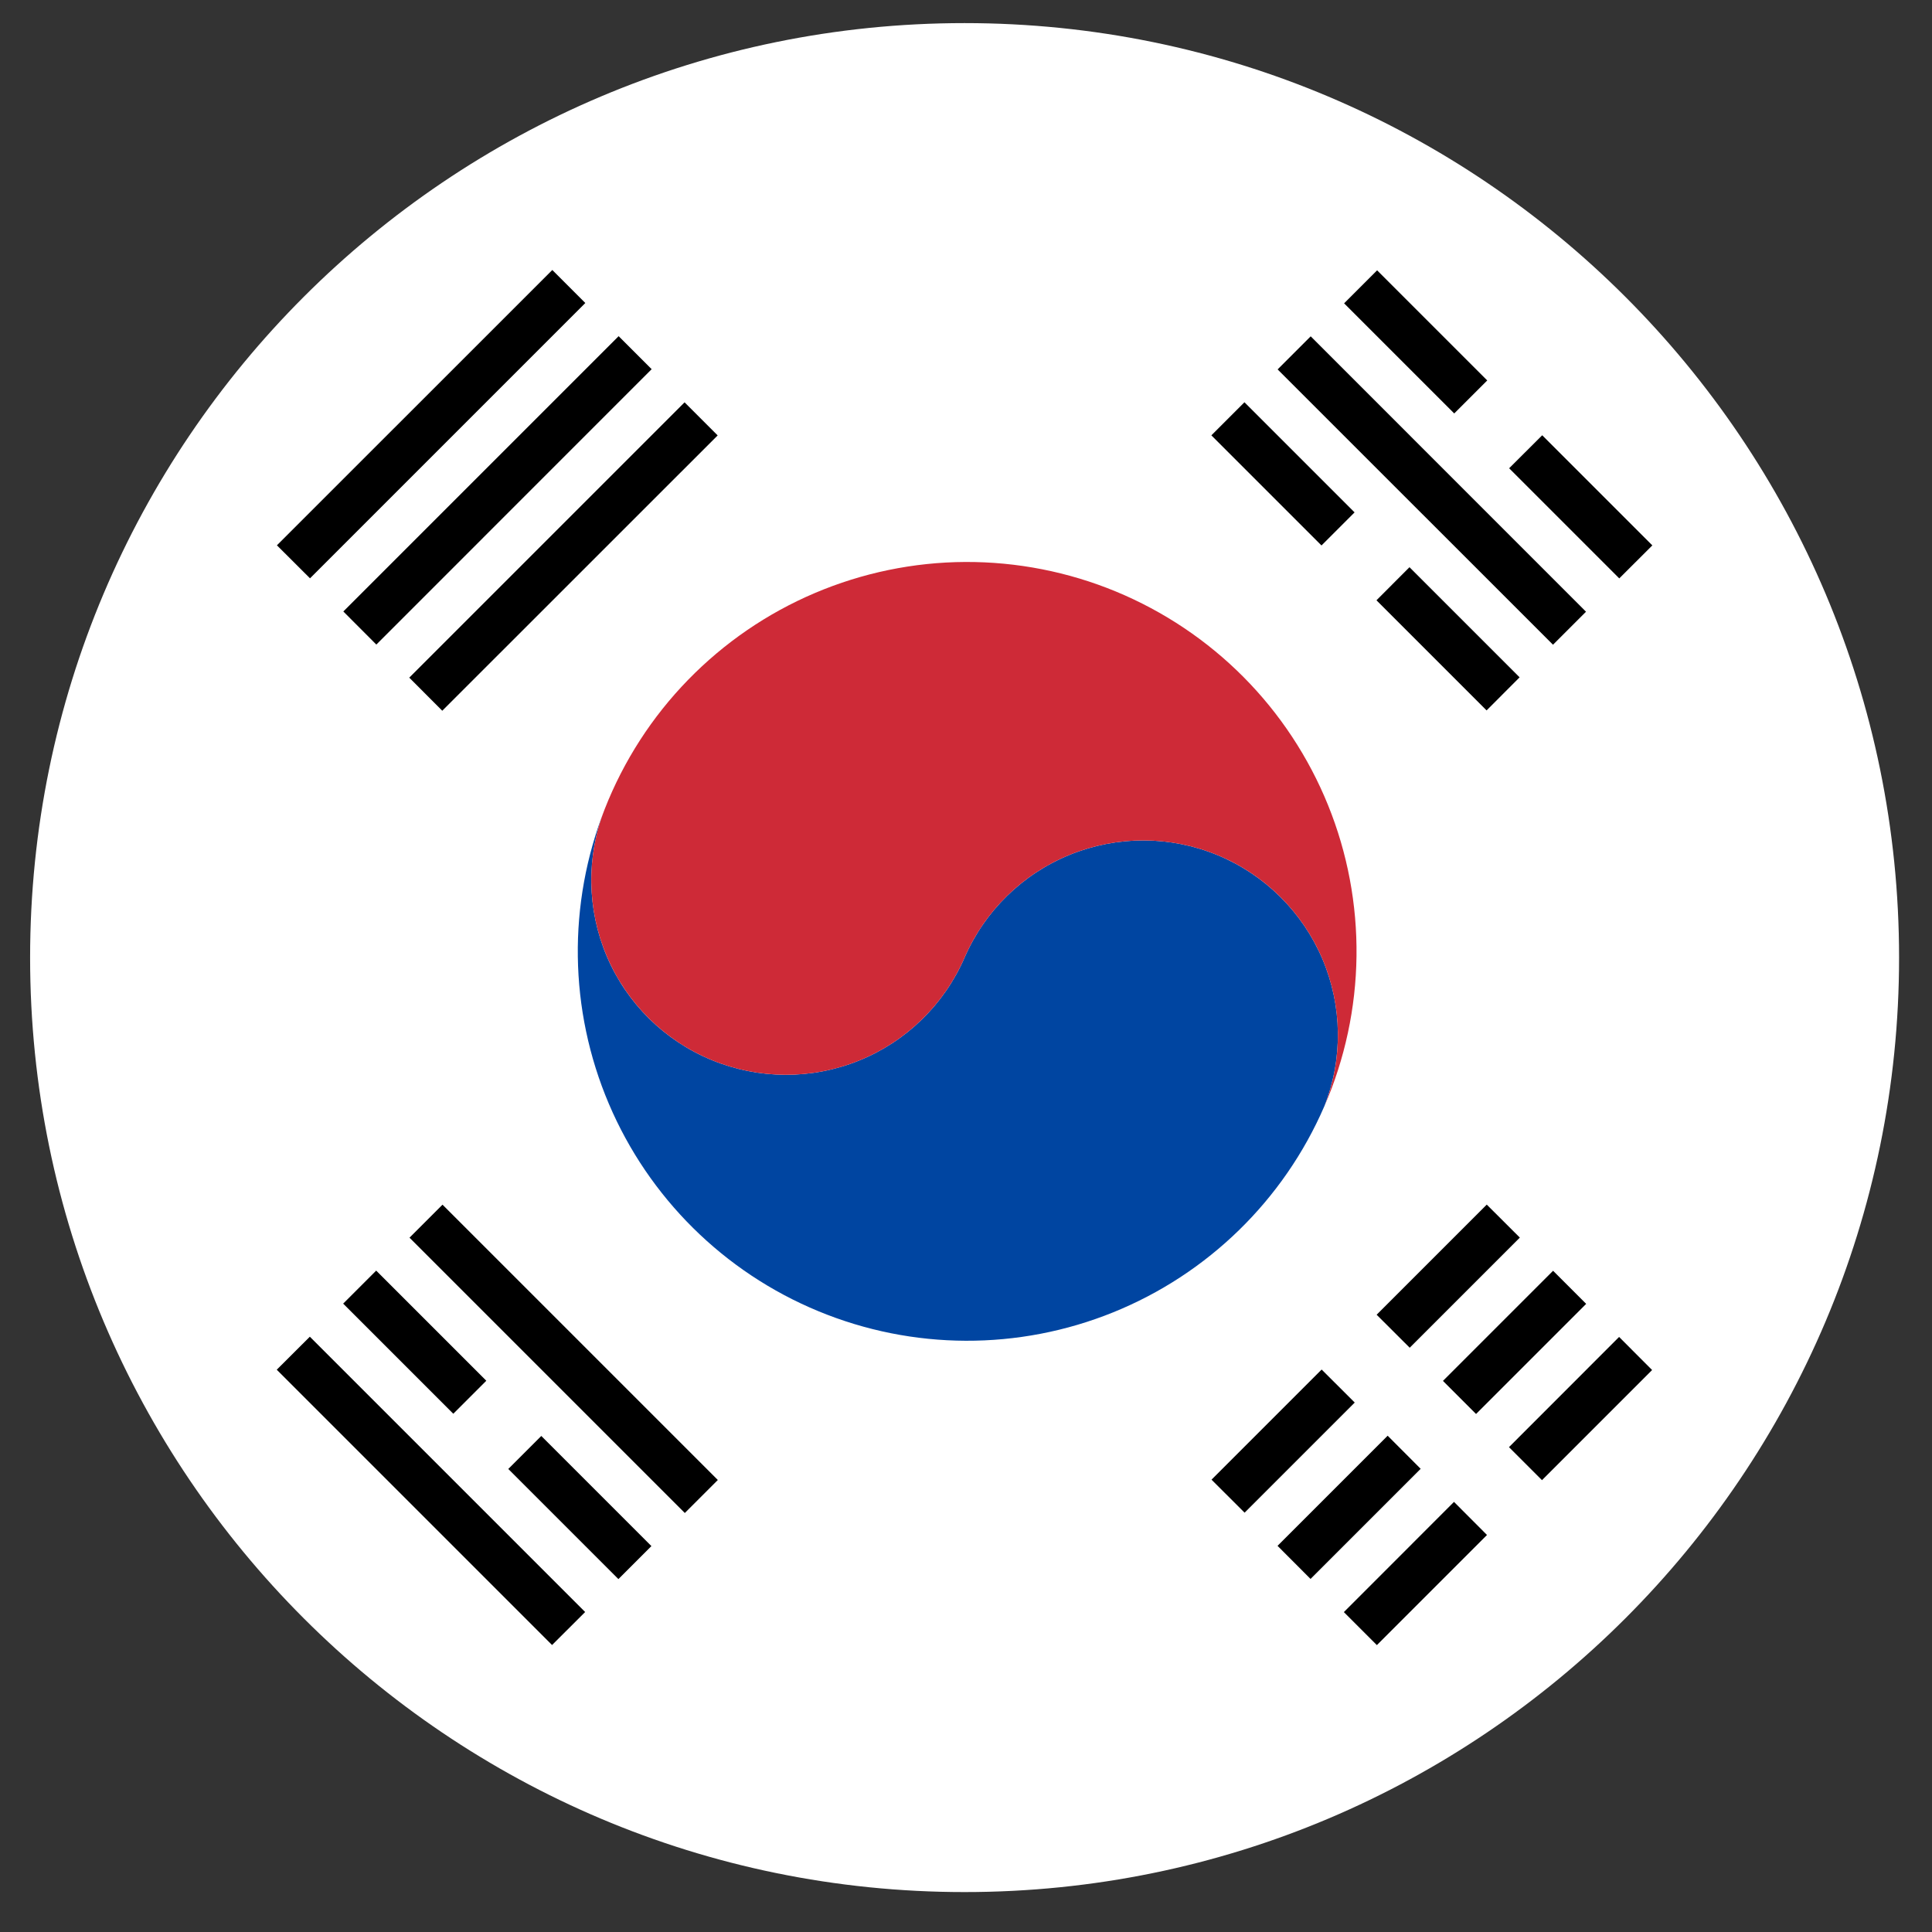
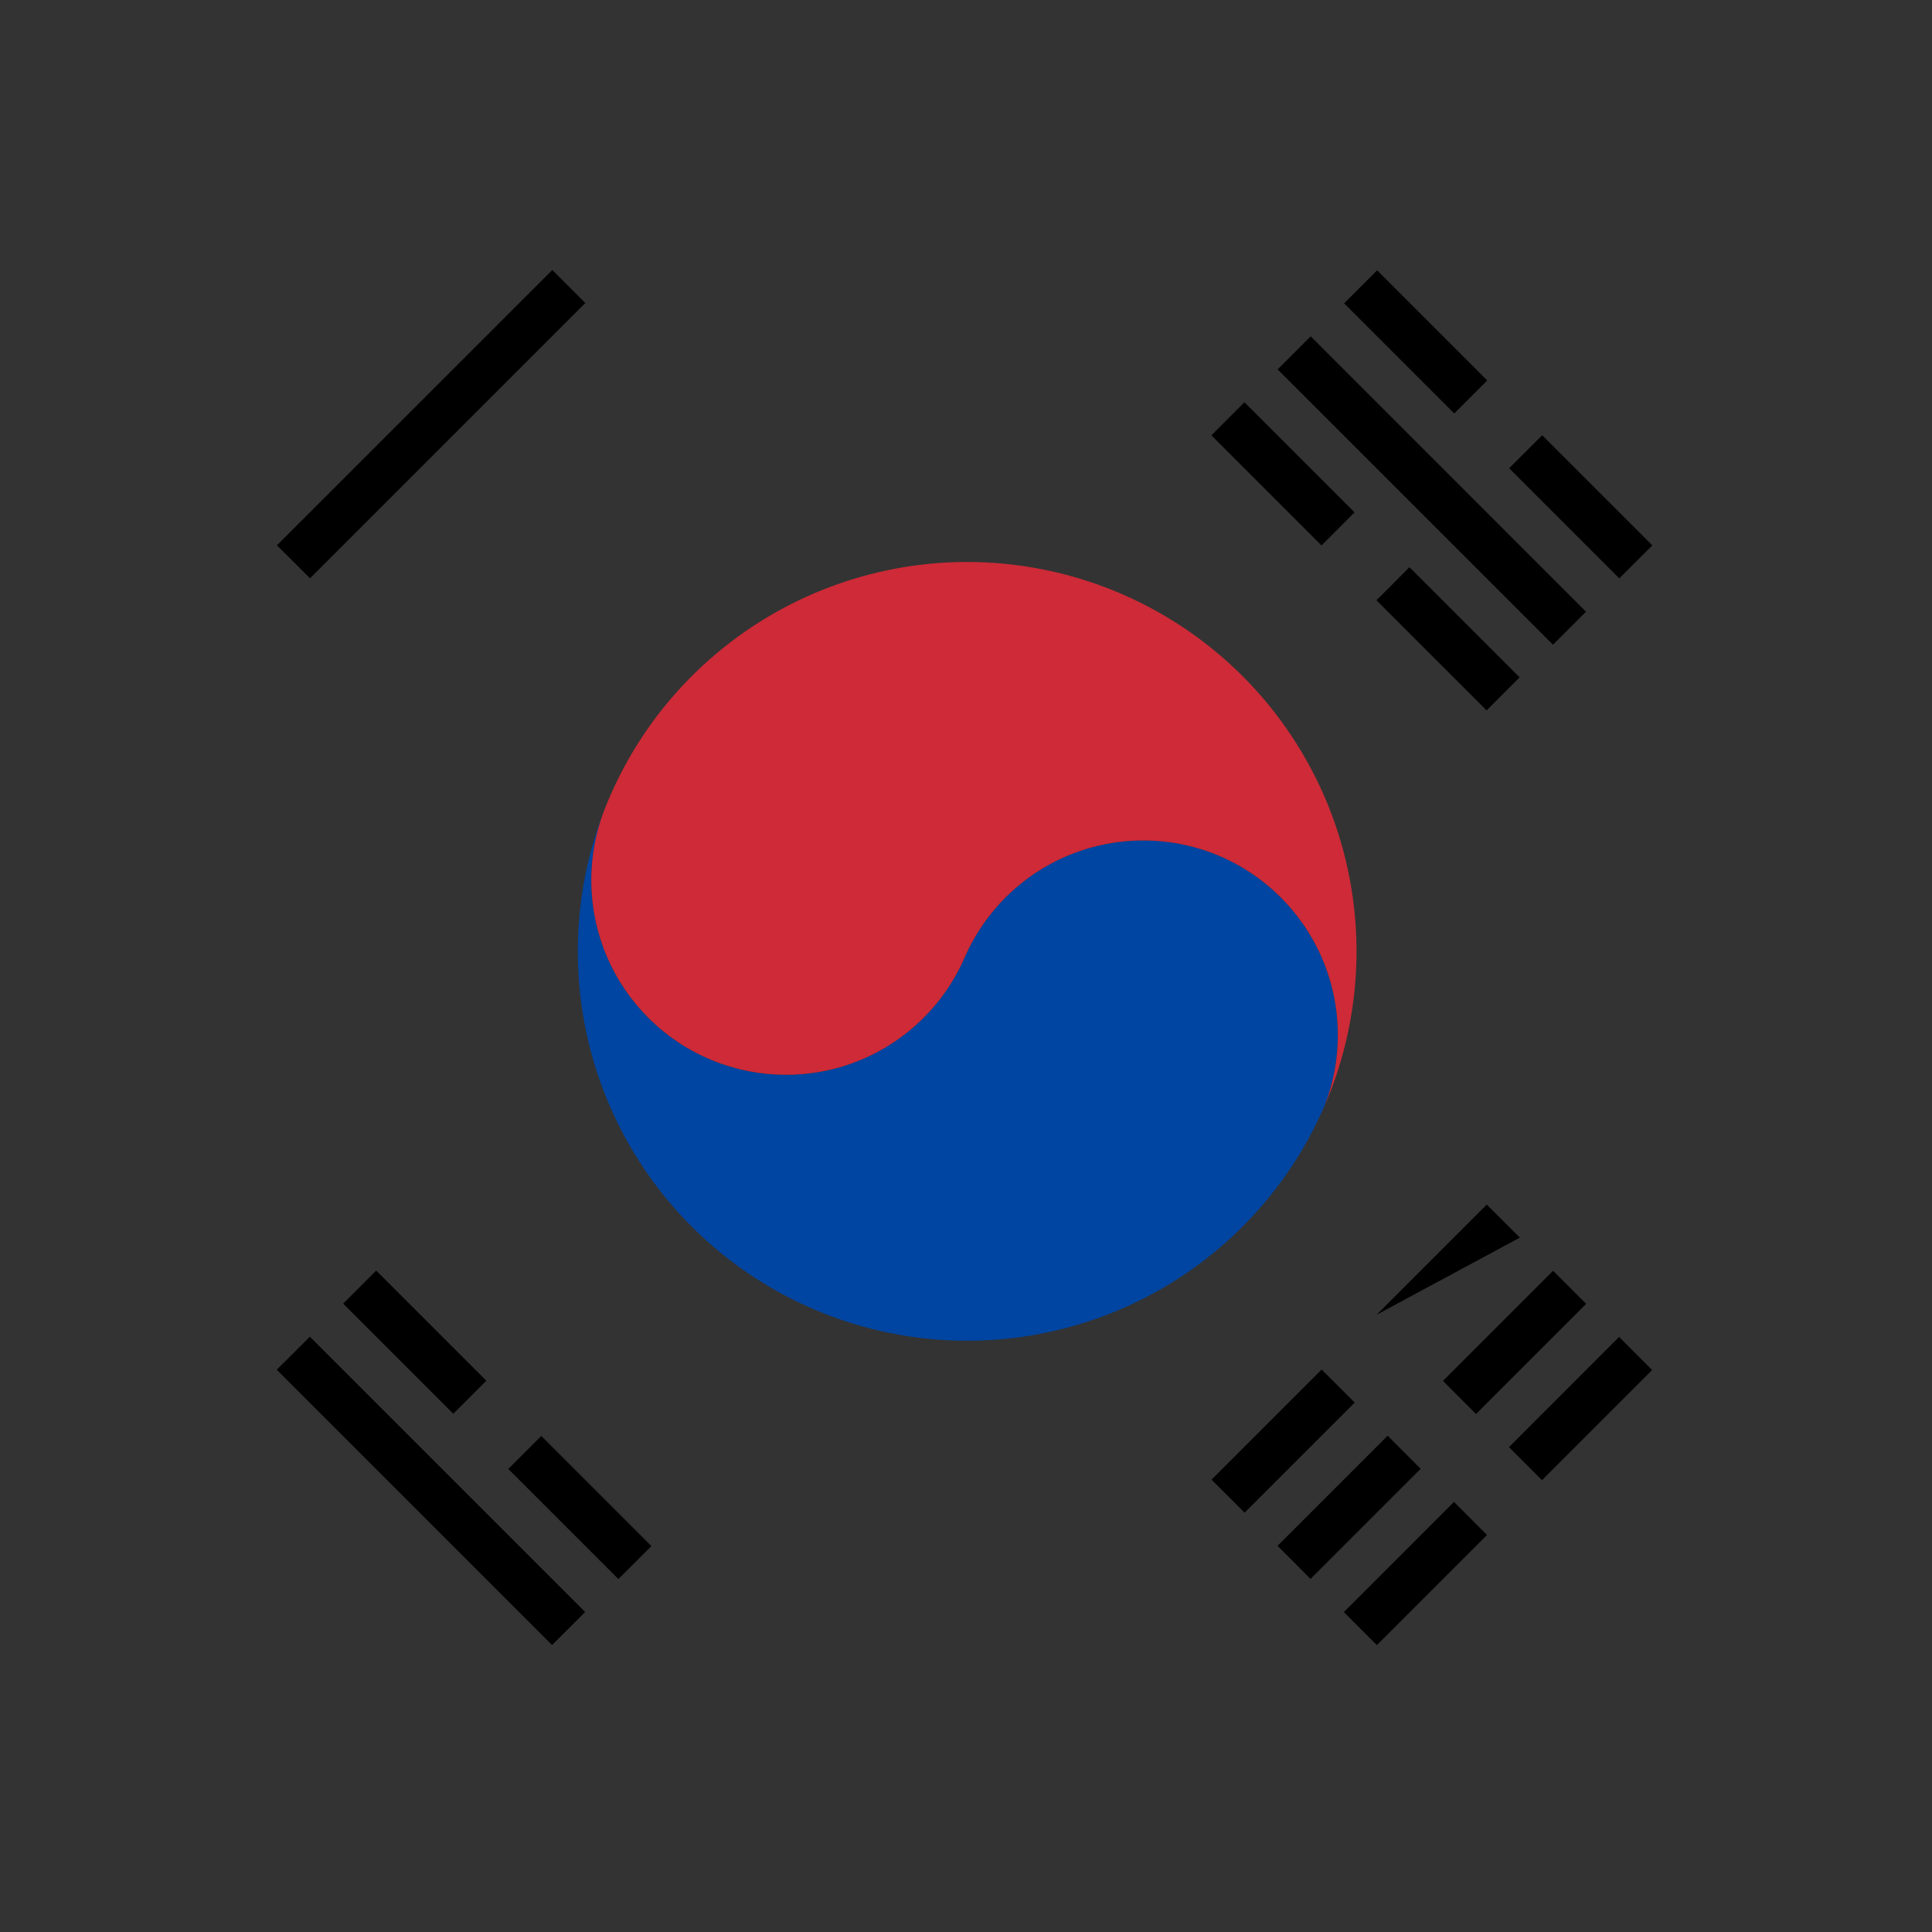
<svg xmlns="http://www.w3.org/2000/svg" width="24" height="24" viewBox="0 0 24 24" fill="none">
  <rect x="0" y="0" width="24" height="24" fill="#333333" stroke="none" />
-   <path d="M11.982 23.504C18.393 23.504 23.591 18.307 23.591 11.896C23.591 5.484 18.393 0.287 11.982 0.287C5.571 0.287 0.374 5.484 0.374 11.896C0.374 18.307 5.571 23.504 11.982 23.504Z" fill="white" />
  <path d="M7.513 10.048C7.281 10.638 7.29 11.296 7.538 11.88C7.786 12.463 8.253 12.926 8.84 13.168C9.426 13.41 10.083 13.413 10.671 13.175C11.259 12.937 11.73 12.477 11.982 11.896C12.235 11.314 12.705 10.855 13.293 10.617C13.881 10.379 14.539 10.381 15.125 10.623C15.711 10.866 16.178 11.328 16.427 11.912C16.675 12.495 16.684 13.153 16.451 13.743C15.947 14.907 15.005 15.826 13.829 16.302C12.654 16.778 11.338 16.773 10.166 16.288C8.994 15.804 8.059 14.878 7.563 13.711C7.067 12.544 7.049 11.228 7.513 10.048Z" fill="#0045A1" />
  <path d="M7.513 10.048C7.748 9.45 8.1 8.905 8.548 8.445C8.996 7.985 9.531 7.618 10.122 7.367C10.713 7.116 11.348 6.984 11.99 6.981C12.632 6.978 13.269 7.103 13.862 7.348C14.456 7.594 14.995 7.955 15.447 8.41C15.9 8.866 16.257 9.408 16.498 10.003C16.739 10.598 16.859 11.236 16.851 11.878C16.843 12.52 16.707 13.154 16.452 13.743C16.684 13.153 16.675 12.495 16.427 11.912C16.178 11.328 15.711 10.865 15.125 10.623C14.539 10.381 13.881 10.379 13.293 10.617C12.706 10.854 12.235 11.314 11.982 11.896C11.73 12.477 11.259 12.937 10.671 13.175C10.084 13.413 9.426 13.41 8.84 13.168C8.254 12.926 7.786 12.463 7.538 11.879C7.29 11.296 7.281 10.638 7.513 10.048Z" fill="#CE2A37" />
-   <path d="M8.504 4.998L5.084 8.418L5.494 8.829L8.915 5.409L8.504 4.998Z" fill="black" />
-   <path d="M7.685 4.176L4.265 7.596L4.675 8.007L8.095 4.586L7.685 4.176Z" fill="black" />
  <path d="M6.861 3.354L3.44 6.774L3.851 7.184L7.271 3.764L6.861 3.354Z" fill="black" />
  <path d="M16.827 6.365L15.459 4.997L15.048 5.408L16.416 6.776L16.827 6.365Z" fill="black" />
  <path d="M19.702 7.599L16.282 4.178L15.871 4.589L19.292 8.009L19.702 7.599Z" fill="black" />
  <path d="M18.475 4.726L17.107 3.358L16.697 3.768L18.065 5.136L18.475 4.726Z" fill="black" />
  <path d="M18.877 8.414L17.509 7.046L17.099 7.457L18.467 8.825L18.877 8.414Z" fill="black" />
  <path d="M20.526 6.775L19.158 5.407L18.747 5.817L20.115 7.185L20.526 6.775Z" fill="black" />
  <path d="M7.269 20.025L3.849 16.605L3.438 17.015L6.858 20.435L7.269 20.025Z" fill="black" />
  <path d="M6.041 17.152L4.673 15.784L4.263 16.194L5.631 17.562L6.041 17.152Z" fill="black" />
  <path d="M8.092 19.206L6.724 17.838L6.314 18.248L7.682 19.616L8.092 19.206Z" fill="black" />
-   <path d="M8.917 18.385L5.497 14.965L5.087 15.375L8.507 18.795L8.917 18.385Z" fill="black" />
  <path d="M18.062 18.657L16.694 20.026L17.104 20.436L18.472 19.068L18.062 18.657Z" fill="black" />
  <path d="M17.238 17.835L15.87 19.203L16.28 19.614L17.648 18.246L17.238 17.835Z" fill="black" />
  <path d="M16.418 17.013L15.05 18.381L15.461 18.791L16.829 17.423L16.418 17.013Z" fill="black" />
  <path d="M20.113 16.608L18.745 17.977L19.155 18.387L20.523 17.019L20.113 16.608Z" fill="black" />
  <path d="M19.293 15.786L17.925 17.154L18.336 17.565L19.704 16.197L19.293 15.786Z" fill="black" />
-   <path d="M18.469 14.964L17.101 16.332L17.512 16.742L18.88 15.374L18.469 14.964Z" fill="black" />
+   <path d="M18.469 14.964L17.101 16.332L18.88 15.374L18.469 14.964Z" fill="black" />
</svg>